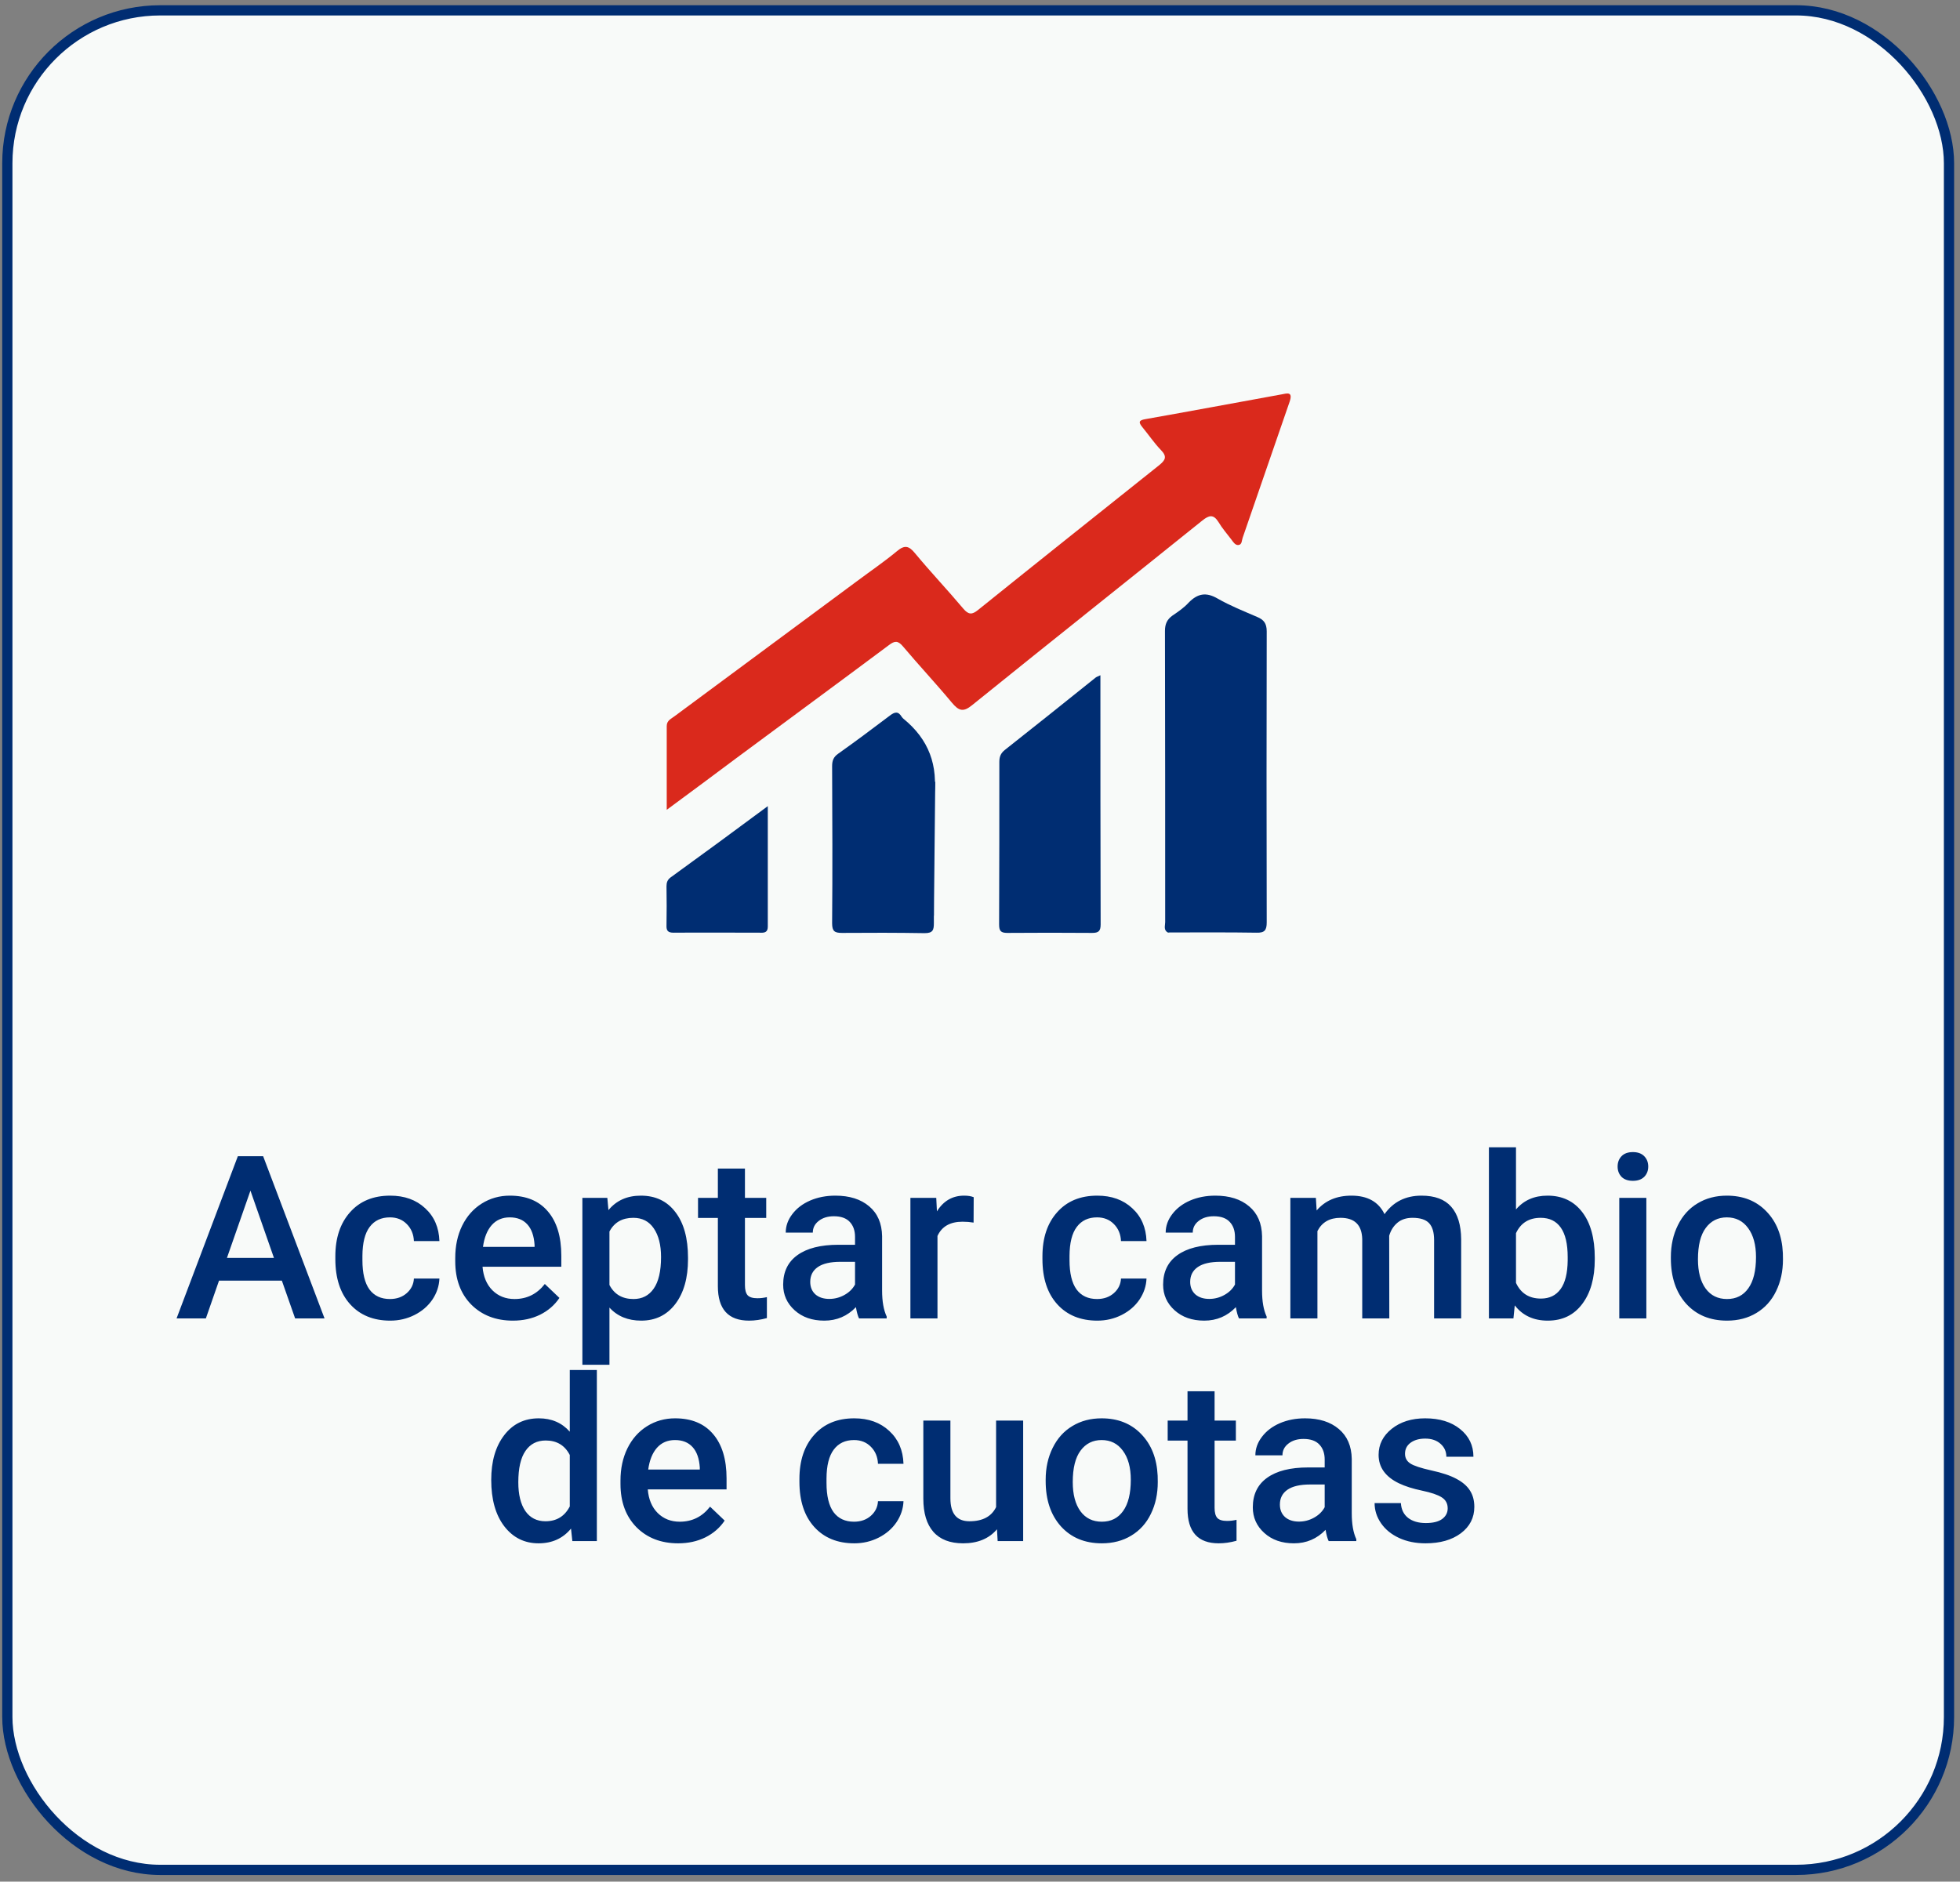
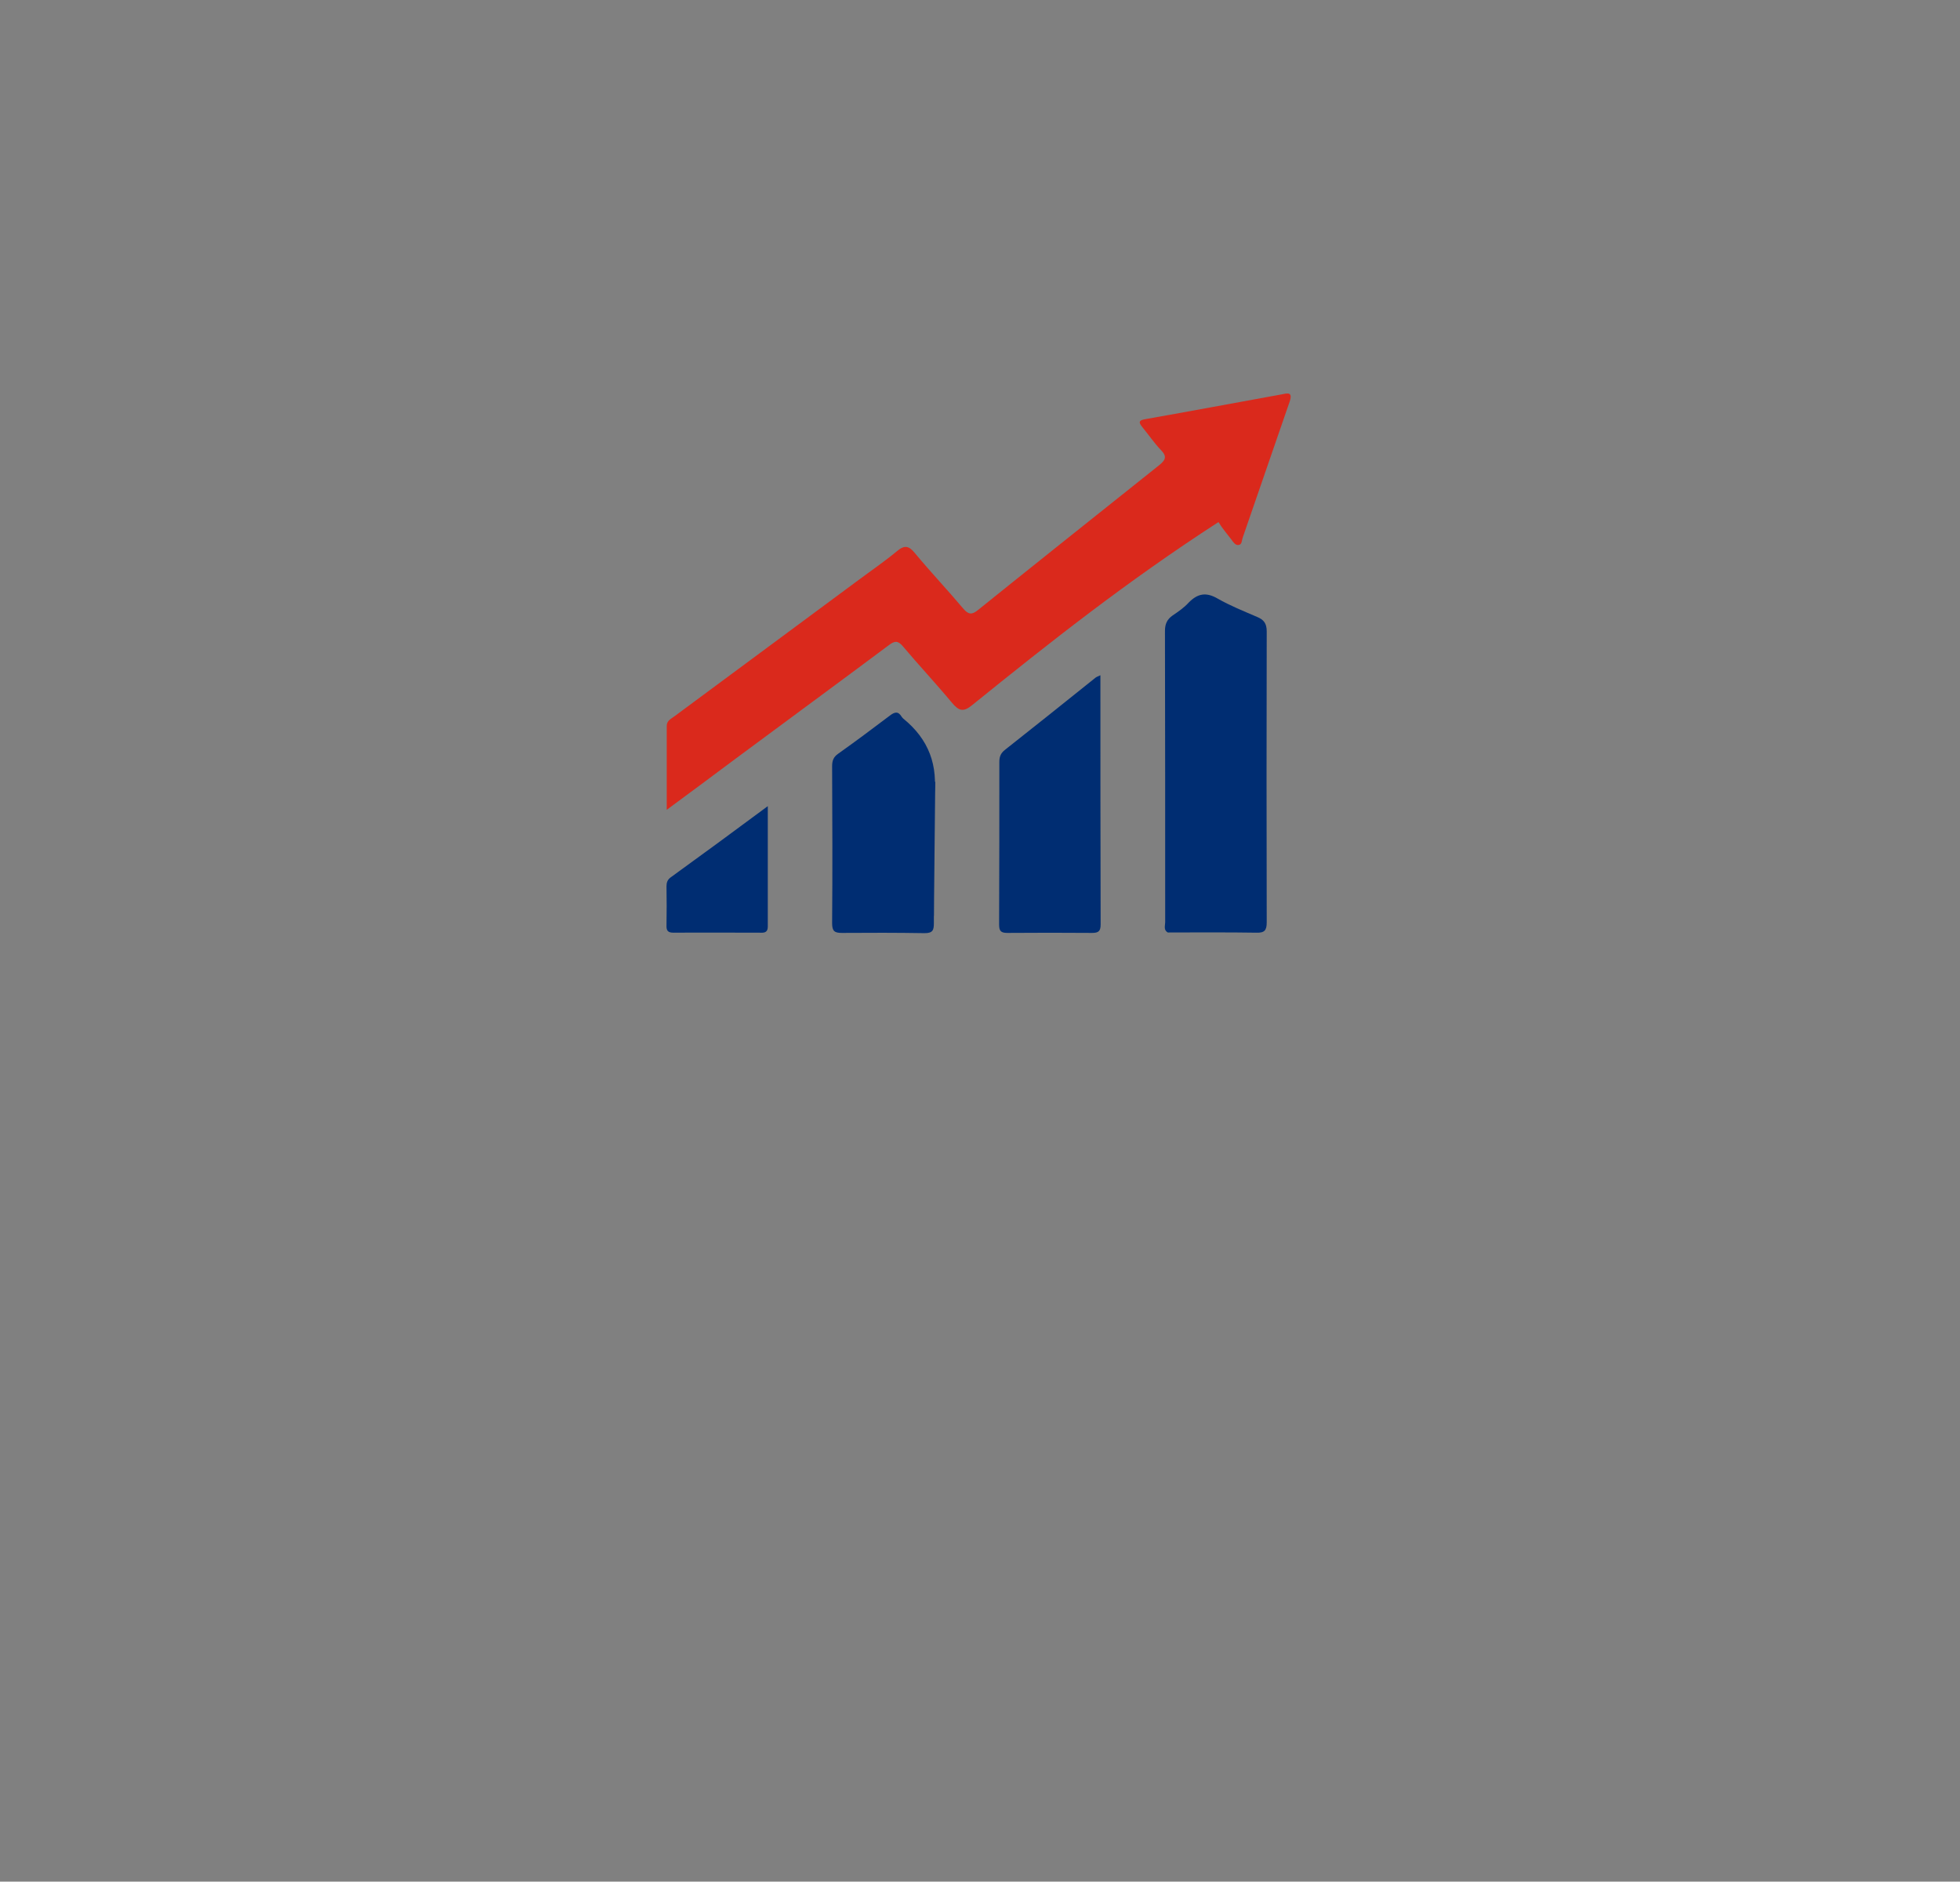
<svg xmlns="http://www.w3.org/2000/svg" width="176" height="169" viewBox="0 0 176 169" fill="none">
  <rect x="0" y="0" width="176" height="169" fill="#808080" stroke="none" />
-   <rect x="0.659" y="0.929" width="174.353" height="167.012" rx="13.732" fill="#F8FAF9" stroke="#002D72" stroke-width="0.918" />
-   <path d="M25.31 115.02H19.667L18.486 118.412H15.855L21.358 103.844H23.629L29.142 118.412H26.501L25.31 115.02ZM20.378 112.979H24.6L22.489 106.936L20.378 112.979ZM35.015 116.671C35.622 116.671 36.126 116.494 36.526 116.141C36.926 115.787 37.14 115.35 37.167 114.83H39.458C39.431 115.504 39.221 116.134 38.828 116.721C38.434 117.301 37.9 117.761 37.227 118.102C36.553 118.442 35.826 118.612 35.045 118.612C33.531 118.612 32.331 118.122 31.444 117.141C30.556 116.161 30.113 114.806 30.113 113.079V112.829C30.113 111.181 30.553 109.864 31.433 108.877C32.314 107.883 33.515 107.386 35.035 107.386C36.323 107.386 37.37 107.763 38.177 108.516C38.991 109.263 39.418 110.247 39.458 111.468H37.167C37.14 110.848 36.926 110.337 36.526 109.937C36.133 109.537 35.629 109.337 35.015 109.337C34.228 109.337 33.621 109.624 33.194 110.197C32.767 110.764 32.551 111.628 32.544 112.789V113.179C32.544 114.353 32.754 115.23 33.174 115.81C33.601 116.384 34.215 116.671 35.015 116.671ZM46.061 118.612C44.521 118.612 43.27 118.128 42.309 117.161C41.355 116.187 40.879 114.893 40.879 113.279V112.979C40.879 111.898 41.085 110.934 41.499 110.087C41.919 109.233 42.506 108.57 43.26 108.096C44.014 107.623 44.854 107.386 45.781 107.386C47.255 107.386 48.393 107.856 49.193 108.797C50 109.737 50.404 111.068 50.404 112.789V113.769H43.33C43.403 114.663 43.7 115.37 44.22 115.89C44.747 116.411 45.408 116.671 46.202 116.671C47.315 116.671 48.223 116.221 48.923 115.32L50.234 116.571C49.8 117.218 49.22 117.721 48.493 118.082C47.772 118.435 46.962 118.612 46.061 118.612ZM45.771 109.337C45.104 109.337 44.564 109.57 44.15 110.037C43.743 110.504 43.483 111.154 43.37 111.988H48.002V111.808C47.949 110.994 47.732 110.381 47.352 109.967C46.972 109.547 46.445 109.337 45.771 109.337ZM61.78 113.109C61.78 114.783 61.4 116.121 60.639 117.121C59.879 118.115 58.858 118.612 57.578 118.612C56.39 118.612 55.44 118.222 54.726 117.441V122.574H52.295V107.586H54.536L54.636 108.686C55.35 107.819 56.32 107.386 57.548 107.386C58.868 107.386 59.902 107.879 60.649 108.867C61.403 109.847 61.78 111.211 61.78 112.959V113.109ZM59.359 112.899C59.359 111.818 59.142 110.961 58.708 110.327C58.281 109.694 57.668 109.377 56.867 109.377C55.873 109.377 55.16 109.787 54.726 110.608V115.41C55.166 116.251 55.887 116.671 56.887 116.671C57.661 116.671 58.265 116.361 58.698 115.74C59.138 115.113 59.359 114.166 59.359 112.899ZM66.893 104.954V107.586H68.804V109.387H66.893V115.43C66.893 115.844 66.973 116.144 67.133 116.331C67.299 116.511 67.593 116.601 68.013 116.601C68.293 116.601 68.577 116.567 68.864 116.501V118.382C68.31 118.535 67.776 118.612 67.263 118.612C65.395 118.612 64.461 117.581 64.461 115.52V109.387H62.68V107.586H64.461V104.954H66.893ZM77.138 118.412C77.031 118.205 76.938 117.868 76.858 117.401C76.084 118.208 75.137 118.612 74.016 118.612C72.929 118.612 72.042 118.302 71.355 117.681C70.668 117.061 70.325 116.294 70.325 115.38C70.325 114.226 70.751 113.342 71.605 112.729C72.466 112.108 73.693 111.798 75.287 111.798H76.778V111.088C76.778 110.527 76.621 110.081 76.308 109.747C75.994 109.407 75.517 109.237 74.877 109.237C74.323 109.237 73.87 109.377 73.516 109.657C73.163 109.93 72.986 110.281 72.986 110.708H70.555C70.555 110.114 70.751 109.56 71.145 109.047C71.538 108.526 72.072 108.12 72.746 107.826C73.426 107.533 74.183 107.386 75.017 107.386C76.284 107.386 77.295 107.706 78.049 108.346C78.802 108.98 79.189 109.874 79.209 111.028V115.91C79.209 116.884 79.346 117.661 79.62 118.242V118.412H77.138ZM74.467 116.661C74.947 116.661 75.397 116.544 75.817 116.311C76.244 116.077 76.564 115.764 76.778 115.37V113.329H75.467C74.567 113.329 73.89 113.486 73.436 113.799C72.983 114.113 72.756 114.556 72.756 115.13C72.756 115.597 72.909 115.97 73.216 116.251C73.529 116.524 73.946 116.661 74.467 116.661ZM87.424 109.807C87.103 109.754 86.773 109.727 86.433 109.727C85.319 109.727 84.569 110.154 84.182 111.008V118.412H81.751V107.586H84.072L84.132 108.797C84.719 107.856 85.533 107.386 86.573 107.386C86.92 107.386 87.207 107.432 87.434 107.526L87.424 109.807ZM98.51 116.671C99.117 116.671 99.62 116.494 100.021 116.141C100.421 115.787 100.634 115.35 100.661 114.83H102.952C102.925 115.504 102.715 116.134 102.322 116.721C101.928 117.301 101.395 117.761 100.721 118.102C100.047 118.442 99.32 118.612 98.54 118.612C97.026 118.612 95.825 118.122 94.938 117.141C94.051 116.161 93.607 114.806 93.607 113.079V112.829C93.607 111.181 94.047 109.864 94.928 108.877C95.808 107.883 97.009 107.386 98.53 107.386C99.817 107.386 100.864 107.763 101.671 108.516C102.485 109.263 102.912 110.247 102.952 111.468H100.661C100.634 110.848 100.421 110.337 100.021 109.937C99.627 109.537 99.123 109.337 98.51 109.337C97.723 109.337 97.116 109.624 96.689 110.197C96.262 110.764 96.045 111.628 96.038 112.789V113.179C96.038 114.353 96.249 115.23 96.669 115.81C97.096 116.384 97.709 116.671 98.51 116.671ZM111.257 118.412C111.15 118.205 111.056 117.868 110.976 117.401C110.203 118.208 109.255 118.612 108.135 118.612C107.048 118.612 106.16 118.302 105.473 117.681C104.786 117.061 104.443 116.294 104.443 115.38C104.443 114.226 104.87 113.342 105.724 112.729C106.584 112.108 107.811 111.798 109.406 111.798H110.896V111.088C110.896 110.527 110.74 110.081 110.426 109.747C110.113 109.407 109.636 109.237 108.995 109.237C108.442 109.237 107.988 109.377 107.635 109.657C107.281 109.93 107.104 110.281 107.104 110.708H104.673C104.673 110.114 104.87 109.56 105.263 109.047C105.657 108.526 106.19 108.12 106.864 107.826C107.545 107.533 108.302 107.386 109.135 107.386C110.403 107.386 111.413 107.706 112.167 108.346C112.921 108.98 113.308 109.874 113.328 111.028V115.91C113.328 116.884 113.464 117.661 113.738 118.242V118.412H111.257ZM108.585 116.661C109.065 116.661 109.516 116.544 109.936 116.311C110.363 116.077 110.683 115.764 110.896 115.37V113.329H109.586C108.685 113.329 108.008 113.486 107.555 113.799C107.101 114.113 106.874 114.556 106.874 115.13C106.874 115.597 107.028 115.97 107.334 116.251C107.648 116.524 108.065 116.661 108.585 116.661ZM118.16 107.586L118.23 108.717C118.991 107.829 120.031 107.386 121.352 107.386C122.799 107.386 123.79 107.939 124.324 109.047C125.111 107.939 126.218 107.386 127.645 107.386C128.839 107.386 129.727 107.716 130.307 108.376C130.894 109.037 131.194 110.011 131.207 111.298V118.412H128.776V111.368C128.776 110.681 128.626 110.177 128.326 109.857C128.026 109.537 127.529 109.377 126.835 109.377C126.281 109.377 125.828 109.527 125.474 109.827C125.127 110.121 124.884 110.507 124.744 110.988L124.754 118.412H122.323V111.288C122.289 110.014 121.639 109.377 120.371 109.377C119.398 109.377 118.707 109.774 118.3 110.568V118.412H115.869V107.586H118.16ZM143.204 113.109C143.204 114.79 142.827 116.127 142.073 117.121C141.326 118.115 140.296 118.612 138.982 118.612C137.714 118.612 136.727 118.155 136.02 117.241L135.9 118.412H133.699V103.043H136.13V108.626C136.83 107.799 137.774 107.386 138.962 107.386C140.282 107.386 141.319 107.876 142.073 108.857C142.827 109.837 143.204 111.208 143.204 112.969V113.109ZM140.772 112.899C140.772 111.725 140.566 110.844 140.152 110.257C139.739 109.67 139.138 109.377 138.351 109.377C137.297 109.377 136.557 109.837 136.13 110.758V115.22C136.564 116.161 137.311 116.631 138.371 116.631C139.132 116.631 139.719 116.347 140.132 115.78C140.546 115.213 140.759 114.356 140.772 113.209V112.899ZM147.836 118.412H145.405V107.586H147.836V118.412ZM145.255 104.774C145.255 104.401 145.372 104.091 145.605 103.844C145.845 103.597 146.185 103.474 146.626 103.474C147.066 103.474 147.406 103.597 147.646 103.844C147.886 104.091 148.006 104.401 148.006 104.774C148.006 105.141 147.886 105.448 147.646 105.695C147.406 105.935 147.066 106.055 146.626 106.055C146.185 106.055 145.845 105.935 145.605 105.695C145.372 105.448 145.255 105.141 145.255 104.774ZM150.037 112.899C150.037 111.838 150.248 110.884 150.668 110.037C151.088 109.183 151.678 108.53 152.439 108.076C153.199 107.616 154.073 107.386 155.06 107.386C156.521 107.386 157.705 107.856 158.612 108.797C159.526 109.737 160.02 110.984 160.093 112.539L160.103 113.109C160.103 114.176 159.896 115.13 159.483 115.97C159.076 116.811 158.489 117.461 157.722 117.921C156.961 118.382 156.081 118.612 155.08 118.612C153.553 118.612 152.329 118.105 151.408 117.091C150.494 116.07 150.037 114.713 150.037 113.019V112.899ZM152.469 113.109C152.469 114.223 152.699 115.097 153.159 115.73C153.619 116.357 154.26 116.671 155.08 116.671C155.901 116.671 156.538 116.351 156.991 115.71C157.451 115.07 157.682 114.133 157.682 112.899C157.682 111.805 157.445 110.938 156.971 110.297C156.504 109.657 155.867 109.337 155.06 109.337C154.266 109.337 153.636 109.654 153.169 110.287C152.702 110.914 152.469 111.855 152.469 113.109ZM44.11 132.919C44.11 131.251 44.497 129.914 45.271 128.907C46.045 127.893 47.082 127.386 48.383 127.386C49.53 127.386 50.457 127.786 51.164 128.586V123.043H53.595V138.412H51.394L51.274 137.291C50.547 138.172 49.577 138.612 48.363 138.612C47.095 138.612 46.068 138.102 45.281 137.081C44.501 136.06 44.11 134.673 44.11 132.919ZM46.542 133.129C46.542 134.229 46.752 135.09 47.172 135.71C47.599 136.324 48.203 136.631 48.983 136.631C49.977 136.631 50.704 136.187 51.164 135.3V130.678C50.717 129.81 49.997 129.377 49.003 129.377C48.216 129.377 47.609 129.69 47.182 130.317C46.755 130.938 46.542 131.875 46.542 133.129ZM60.899 138.612C59.359 138.612 58.108 138.128 57.147 137.161C56.194 136.187 55.717 134.893 55.717 133.279V132.979C55.717 131.898 55.923 130.934 56.337 130.087C56.757 129.233 57.344 128.57 58.098 128.096C58.852 127.623 59.692 127.386 60.619 127.386C62.093 127.386 63.231 127.856 64.031 128.797C64.838 129.737 65.242 131.068 65.242 132.789V133.769H58.168C58.241 134.663 58.538 135.37 59.058 135.89C59.585 136.411 60.246 136.671 61.039 136.671C62.153 136.671 63.061 136.221 63.761 135.32L65.072 136.571C64.638 137.218 64.058 137.721 63.331 138.082C62.61 138.435 61.8 138.612 60.899 138.612ZM60.609 129.337C59.942 129.337 59.402 129.57 58.988 130.037C58.581 130.504 58.321 131.154 58.208 131.988H62.84V131.808C62.787 130.994 62.57 130.381 62.19 129.967C61.81 129.547 61.283 129.337 60.609 129.337ZM76.688 136.671C77.295 136.671 77.799 136.494 78.199 136.141C78.599 135.787 78.812 135.35 78.839 134.83H81.13C81.104 135.504 80.894 136.134 80.5 136.721C80.106 137.301 79.573 137.761 78.899 138.102C78.225 138.442 77.498 138.612 76.718 138.612C75.204 138.612 74.003 138.122 73.116 137.141C72.229 136.161 71.785 134.806 71.785 133.079V132.829C71.785 131.181 72.225 129.864 73.106 128.877C73.987 127.883 75.187 127.386 76.708 127.386C77.995 127.386 79.043 127.763 79.85 128.516C80.663 129.263 81.09 130.247 81.13 131.468H78.839C78.812 130.848 78.599 130.337 78.199 129.937C77.805 129.537 77.302 129.337 76.688 129.337C75.901 129.337 75.294 129.624 74.867 130.197C74.44 130.764 74.223 131.628 74.217 132.789V133.179C74.217 134.353 74.427 135.23 74.847 135.81C75.274 136.384 75.888 136.671 76.688 136.671ZM89.525 137.351C88.811 138.192 87.797 138.612 86.483 138.612C85.309 138.612 84.419 138.268 83.812 137.581C83.211 136.894 82.911 135.9 82.911 134.6V127.586H85.343V134.57C85.343 135.944 85.913 136.631 87.053 136.631C88.234 136.631 89.031 136.207 89.445 135.36V127.586H91.876V138.412H89.585L89.525 137.351ZM93.897 132.899C93.897 131.838 94.107 130.884 94.528 130.037C94.948 129.183 95.538 128.53 96.299 128.076C97.059 127.616 97.933 127.386 98.92 127.386C100.381 127.386 101.565 127.856 102.472 128.797C103.386 129.737 103.879 130.984 103.953 132.539L103.963 133.109C103.963 134.176 103.756 135.13 103.342 135.97C102.935 136.811 102.348 137.461 101.581 137.921C100.821 138.382 99.941 138.612 98.94 138.612C97.412 138.612 96.188 138.105 95.268 137.091C94.354 136.07 93.897 134.713 93.897 133.019V132.899ZM96.329 133.109C96.329 134.223 96.559 135.097 97.019 135.73C97.479 136.357 98.12 136.671 98.94 136.671C99.76 136.671 100.397 136.351 100.851 135.71C101.311 135.07 101.541 134.133 101.541 132.899C101.541 131.805 101.305 130.938 100.831 130.297C100.364 129.657 99.727 129.337 98.92 129.337C98.126 129.337 97.496 129.654 97.029 130.287C96.562 130.914 96.329 131.855 96.329 133.109ZM109.065 124.954V127.586H110.976V129.387H109.065V135.43C109.065 135.844 109.145 136.144 109.306 136.331C109.472 136.511 109.766 136.601 110.186 136.601C110.466 136.601 110.75 136.567 111.036 136.501V138.382C110.483 138.535 109.949 138.612 109.436 138.612C107.568 138.612 106.634 137.581 106.634 135.52V129.387H104.853V127.586H106.634V124.954H109.065ZM119.311 138.412C119.204 138.205 119.111 137.868 119.031 137.401C118.257 138.208 117.31 138.612 116.189 138.612C115.102 138.612 114.215 138.302 113.528 137.681C112.841 137.061 112.497 136.294 112.497 135.38C112.497 134.226 112.924 133.342 113.778 132.729C114.638 132.108 115.866 131.798 117.46 131.798H118.951V131.088C118.951 130.527 118.794 130.081 118.48 129.747C118.167 129.407 117.69 129.237 117.05 129.237C116.496 129.237 116.042 129.377 115.689 129.657C115.335 129.93 115.159 130.281 115.159 130.708H112.727C112.727 130.114 112.924 129.56 113.318 129.047C113.711 128.526 114.245 128.12 114.919 127.826C115.599 127.533 116.356 127.386 117.19 127.386C118.457 127.386 119.468 127.706 120.221 128.346C120.975 128.98 121.362 129.874 121.382 131.028V135.91C121.382 136.884 121.519 137.661 121.792 138.242V138.412H119.311ZM116.639 136.661C117.12 136.661 117.57 136.544 117.99 136.311C118.417 136.077 118.737 135.764 118.951 135.37V133.329H117.64C116.74 133.329 116.062 133.486 115.609 133.799C115.155 134.113 114.929 134.556 114.929 135.13C114.929 135.597 115.082 135.97 115.389 136.251C115.702 136.524 116.119 136.661 116.639 136.661ZM129.997 135.47C129.997 135.037 129.817 134.706 129.456 134.48C129.103 134.253 128.513 134.053 127.685 133.879C126.858 133.706 126.168 133.486 125.614 133.219C124.4 132.632 123.793 131.781 123.793 130.668C123.793 129.734 124.187 128.953 124.974 128.326C125.761 127.699 126.762 127.386 127.976 127.386C129.27 127.386 130.314 127.706 131.107 128.346C131.908 128.987 132.308 129.817 132.308 130.838H129.877C129.877 130.371 129.703 129.984 129.356 129.677C129.009 129.364 128.549 129.207 127.976 129.207C127.442 129.207 127.005 129.33 126.665 129.577C126.331 129.824 126.165 130.154 126.165 130.568C126.165 130.941 126.321 131.231 126.635 131.438C126.948 131.645 127.582 131.855 128.536 132.068C129.49 132.275 130.237 132.525 130.777 132.819C131.324 133.106 131.728 133.452 131.988 133.859C132.255 134.266 132.388 134.76 132.388 135.34C132.388 136.314 131.984 137.104 131.177 137.711C130.37 138.312 129.313 138.612 128.006 138.612C127.118 138.612 126.328 138.452 125.634 138.132C124.941 137.811 124.4 137.371 124.013 136.811C123.627 136.251 123.433 135.647 123.433 135H125.794C125.828 135.574 126.045 136.017 126.445 136.331C126.845 136.637 127.375 136.791 128.036 136.791C128.676 136.791 129.163 136.671 129.496 136.431C129.83 136.184 129.997 135.864 129.997 135.47Z" fill="#002D72" />
-   <path d="M59.87 72.733C59.87 70.052 59.87 67.618 59.87 65.205C59.87 64.689 60.303 64.545 60.613 64.297C66.017 60.296 71.421 56.294 76.825 52.292C78.063 51.364 79.342 50.498 80.538 49.508C81.24 48.91 81.631 49.033 82.168 49.694C83.57 51.385 85.076 52.973 86.499 54.664C86.974 55.221 87.283 55.221 87.819 54.788C93.224 50.436 98.648 46.125 104.073 41.794C104.63 41.34 104.836 41.03 104.259 40.432C103.64 39.793 103.145 39.05 102.567 38.349C102.237 37.936 102.237 37.751 102.836 37.648C106.92 36.926 111.004 36.162 115.088 35.42C115.542 35.337 116.119 35.131 115.81 36.059C114.386 40.143 113.004 44.227 111.581 48.312C111.499 48.538 111.54 48.93 111.189 48.951C110.921 48.972 110.736 48.683 110.571 48.456C110.179 47.94 109.745 47.445 109.415 46.888C108.962 46.166 108.57 46.27 107.972 46.744C101.103 52.272 94.193 57.758 87.324 63.307C86.499 63.988 86.107 63.864 85.468 63.101C84.045 61.389 82.518 59.759 81.075 58.047C80.621 57.511 80.332 57.552 79.816 57.944C75.258 61.347 70.679 64.71 66.12 68.092C64.119 69.598 62.098 71.083 59.87 72.733Z" fill="#DA291C" />
+   <path d="M59.87 72.733C59.87 70.052 59.87 67.618 59.87 65.205C59.87 64.689 60.303 64.545 60.613 64.297C66.017 60.296 71.421 56.294 76.825 52.292C78.063 51.364 79.342 50.498 80.538 49.508C81.24 48.91 81.631 49.033 82.168 49.694C83.57 51.385 85.076 52.973 86.499 54.664C86.974 55.221 87.283 55.221 87.819 54.788C93.224 50.436 98.648 46.125 104.073 41.794C104.63 41.34 104.836 41.03 104.259 40.432C103.64 39.793 103.145 39.05 102.567 38.349C102.237 37.936 102.237 37.751 102.836 37.648C106.92 36.926 111.004 36.162 115.088 35.42C115.542 35.337 116.119 35.131 115.81 36.059C114.386 40.143 113.004 44.227 111.581 48.312C111.499 48.538 111.54 48.93 111.189 48.951C110.921 48.972 110.736 48.683 110.571 48.456C110.179 47.94 109.745 47.445 109.415 46.888C101.103 52.272 94.193 57.758 87.324 63.307C86.499 63.988 86.107 63.864 85.468 63.101C84.045 61.389 82.518 59.759 81.075 58.047C80.621 57.511 80.332 57.552 79.816 57.944C75.258 61.347 70.679 64.71 66.12 68.092C64.119 69.598 62.098 71.083 59.87 72.733Z" fill="#DA291C" />
  <path d="M104.856 83.748C104.464 83.521 104.629 83.129 104.629 82.82C104.629 74.095 104.629 65.39 104.609 56.665C104.609 56.047 104.794 55.634 105.289 55.283C105.805 54.933 106.321 54.582 106.733 54.128C107.538 53.303 108.301 53.159 109.332 53.757C110.446 54.396 111.684 54.891 112.88 55.407C113.478 55.655 113.746 55.985 113.746 56.706C113.726 65.411 113.726 74.136 113.746 82.84C113.746 83.542 113.561 83.789 112.839 83.769C110.24 83.727 107.62 83.748 105.021 83.748C104.939 83.769 104.897 83.769 104.856 83.748Z" fill="#002D72" />
  <path d="M98.812 60.646C98.812 68.216 98.812 75.621 98.833 83.026C98.833 83.624 98.647 83.789 98.07 83.789C95.533 83.769 92.996 83.769 90.459 83.789C89.861 83.789 89.716 83.604 89.716 83.026C89.737 78.158 89.737 73.29 89.737 68.422C89.737 67.969 89.861 67.659 90.211 67.371C92.934 65.225 95.636 63.06 98.338 60.894C98.421 60.811 98.544 60.77 98.812 60.646Z" fill="#002D72" />
  <path d="M83.858 75.58C83.858 77.808 83.838 80.035 83.858 82.284C83.858 82.49 83.858 82.696 83.858 82.902C83.858 83.521 83.776 83.81 83.033 83.81C80.558 83.769 78.083 83.769 75.608 83.789C74.948 83.789 74.721 83.645 74.721 82.923C74.762 78.22 74.741 73.517 74.721 68.814C74.721 68.319 74.844 67.989 75.257 67.7C76.825 66.587 78.371 65.431 79.898 64.276C80.352 63.926 80.661 63.864 80.97 64.38C81.012 64.441 81.053 64.483 81.115 64.545C83.404 66.401 84.271 68.752 83.858 71.681C83.714 72.94 83.858 74.28 83.858 75.58Z" fill="#002D72" />
  <path d="M68.945 72.403C68.945 76.157 68.945 79.685 68.945 83.212C68.945 83.686 68.718 83.789 68.306 83.769C65.707 83.769 63.087 83.748 60.488 83.769C59.993 83.769 59.828 83.604 59.849 83.109C59.869 81.954 59.869 80.778 59.849 79.602C59.849 79.272 59.931 79.025 60.2 78.818C63.046 76.756 65.892 74.672 68.945 72.403Z" fill="#002D72" />
  <path d="M104.856 83.748C104.897 83.748 104.959 83.748 105.001 83.748C104.939 83.769 104.897 83.769 104.856 83.748Z" fill="#52B053" />
  <path d="M83.858 82.284L83.982 70.217L81.837 69.681" fill="#002D72" />
</svg>